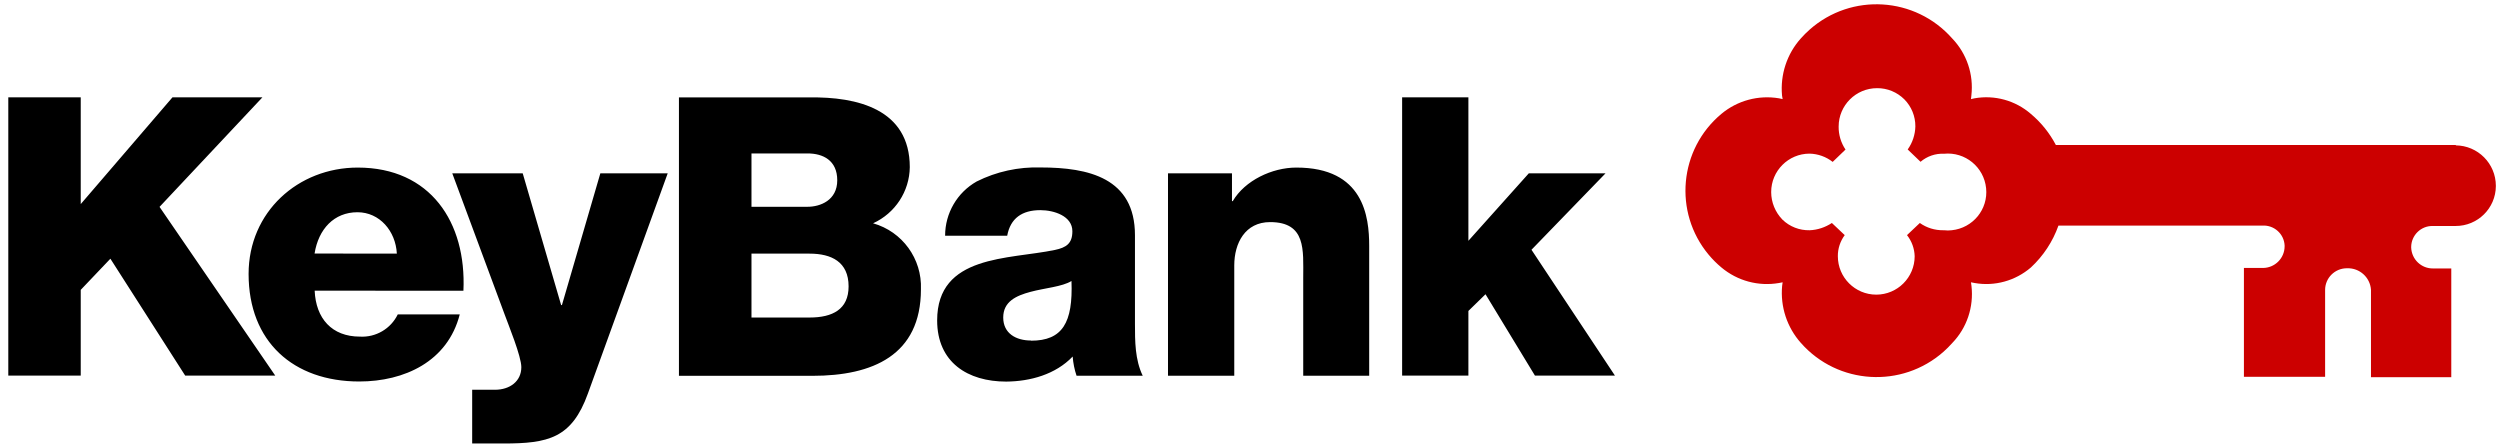
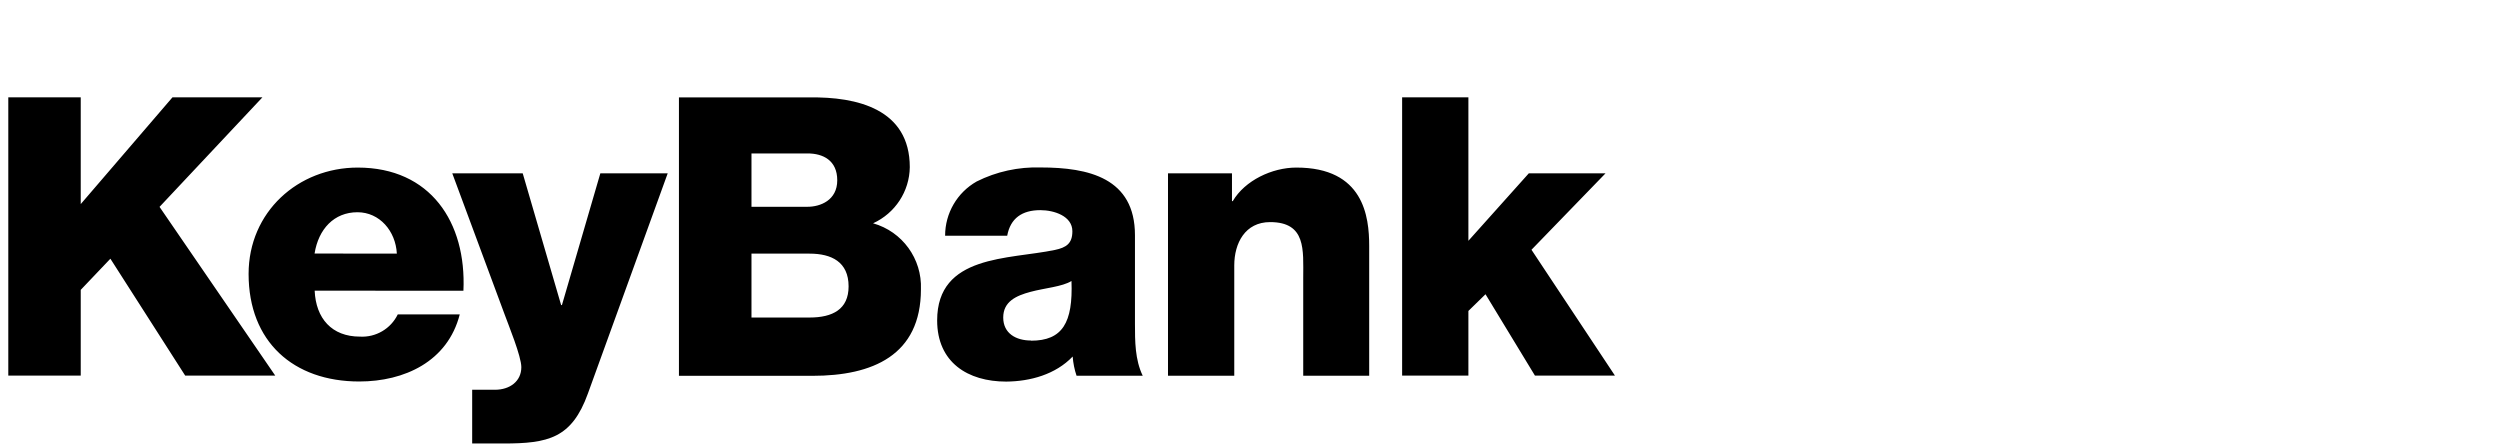
<svg xmlns="http://www.w3.org/2000/svg" width="201" height="36" viewBox="0 0 201 36" fill="none">
-   <path d="M156.243 18.512C155.563 18.52 154.907 18.32 154.355 17.928L153.323 18.904C153.707 19.392 153.923 19.985 153.939 20.601C153.939 22.305 152.555 23.689 150.851 23.689C149.147 23.689 147.763 22.305 147.763 20.601C147.755 19.992 147.955 19.392 148.315 18.904L147.283 17.928C146.747 18.28 146.131 18.488 145.491 18.512C144.675 18.529 143.891 18.224 143.307 17.657C142.731 17.064 142.403 16.265 142.403 15.441C142.403 13.736 143.787 12.352 145.491 12.352C146.163 12.368 146.819 12.601 147.347 13.017L148.379 12.024C148.011 11.48 147.819 10.832 147.827 10.177C147.827 8.473 149.211 7.089 150.915 7.089C151.739 7.081 152.531 7.409 153.115 7.993C153.683 8.569 154.003 9.353 153.995 10.168C153.979 10.832 153.763 11.48 153.379 12.017L154.411 13.008C154.939 12.56 155.611 12.329 156.299 12.361C157.995 12.193 159.507 13.425 159.683 15.129C159.859 16.832 158.619 18.337 156.915 18.512C156.707 18.537 156.507 18.537 156.299 18.512M197.483 11.656H165.291C164.787 10.697 164.107 9.849 163.275 9.153C162.027 8.073 160.363 7.617 158.747 7.905L158.467 7.969L158.499 7.673C158.691 5.993 158.131 4.313 156.955 3.089C153.987 -0.271 148.859 -0.591 145.499 2.377C145.251 2.601 145.011 2.833 144.787 3.089C143.667 4.337 143.123 6.001 143.275 7.673L143.323 7.969L143.035 7.905C141.379 7.625 139.691 8.081 138.403 9.153C134.995 11.992 134.531 17.064 137.371 20.473C137.683 20.849 138.027 21.192 138.403 21.505C139.691 22.584 141.379 23.041 143.035 22.753L143.323 22.697L143.283 22.992C143.131 24.665 143.675 26.32 144.795 27.576C147.763 30.936 152.899 31.248 156.259 28.28C156.507 28.064 156.739 27.825 156.963 27.576C158.139 26.36 158.699 24.68 158.507 22.992L158.467 22.697L158.755 22.753C160.371 23.041 162.035 22.576 163.283 21.505C164.283 20.576 165.043 19.424 165.499 18.137H181.907C182.835 18.088 183.635 18.8 183.683 19.729V19.8C183.683 20.768 182.891 21.544 181.931 21.544H180.411V30.297H186.939V23.312C186.939 22.352 187.715 21.576 188.675 21.569H188.715C189.715 21.537 190.563 22.305 190.627 23.305V30.328H197.083V21.584H195.643C194.683 21.608 193.891 20.857 193.859 19.896V19.857C193.867 18.921 194.635 18.16 195.571 18.169H197.427C199.203 18.177 200.659 16.744 200.667 14.96V14.944C200.667 13.152 199.219 11.697 197.427 11.688" fill="#CC0000" />
-   <path d="M13.867 7.825L6.491 16.409V7.825H0.667V30.201H6.491V23.305L8.875 20.8L14.891 30.201H22.131L12.827 16.633L21.099 7.825H13.867ZM31.907 20.392C31.811 18.576 30.523 17.064 28.739 17.064C26.859 17.064 25.603 18.416 25.291 20.384L31.907 20.392ZM25.299 23.369C25.395 25.601 26.675 27.064 28.939 27.064C30.219 27.137 31.419 26.433 31.979 25.28H36.963C35.995 29.064 32.515 30.672 28.883 30.672C23.587 30.672 19.987 27.473 19.987 22.024C19.987 17.041 23.963 13.473 28.763 13.473C34.595 13.473 37.515 17.857 37.259 23.377L25.299 23.369ZM40.467 35.657H37.963V31.337H39.787C41.003 31.337 41.915 30.648 41.915 29.52C41.915 28.648 40.883 26.137 40.563 25.256L36.363 13.937H42.027L45.115 24.529H45.179L48.267 13.937H53.683L47.267 31.64C45.971 35.24 44.075 35.657 40.467 35.657ZM70.195 17.953C71.971 17.145 73.123 15.384 73.147 13.441C73.147 8.769 68.915 7.769 65.059 7.833H54.587V30.216H65.331C70.131 30.216 74.043 28.584 74.043 23.256C74.139 20.808 72.547 18.616 70.195 17.953ZM60.419 12.336H64.931C66.155 12.336 67.315 12.88 67.315 14.496C67.315 16.113 65.939 16.625 64.931 16.625H60.419V12.336ZM65.091 25.529H60.419V20.392H65.091C66.843 20.392 68.227 21.049 68.227 23.024C68.227 24.872 66.939 25.529 65.091 25.529ZM86.243 28.665C86.283 29.192 86.387 29.712 86.555 30.209H91.875C91.251 28.921 91.251 27.416 91.251 26.041V18.913C91.251 14.305 87.523 13.464 83.667 13.464C81.883 13.409 80.115 13.793 78.523 14.592C76.955 15.48 75.987 17.145 75.987 18.945L75.995 18.953H80.979C81.235 17.552 82.171 16.896 83.643 16.896C84.747 16.896 86.219 17.369 86.219 18.593C86.219 19.584 85.723 19.904 84.811 20.096C81.107 20.872 75.347 20.465 75.347 25.761C75.347 29.137 77.811 30.68 80.899 30.68C82.835 30.665 84.867 30.105 86.243 28.665ZM82.851 23.465C84.011 23.152 85.395 23.056 86.147 22.593C86.275 25.945 85.427 27.392 82.891 27.392L82.883 27.377C81.691 27.377 80.659 26.808 80.659 25.529C80.659 24.248 81.691 23.776 82.851 23.465ZM110.083 19.768V30.209H104.779V22.337C104.779 20.105 105.027 17.857 102.115 17.857C100.107 17.857 99.235 19.552 99.235 21.337V30.209H93.907V13.937H99.051V16.169H99.115C100.091 14.505 102.283 13.473 104.219 13.473C109.643 13.464 110.083 17.416 110.083 19.768ZM118.059 30.201H112.731V7.825H118.059V19.36L122.915 13.937H129.083L123.131 20.081L129.843 30.201H123.411L119.435 23.657L118.059 25V30.201Z" fill="black" />
+   <path d="M13.867 7.825L6.491 16.409V7.825H0.667V30.201H6.491V23.305L8.875 20.8L14.891 30.201H22.131L12.827 16.633L21.099 7.825H13.867ZM31.907 20.392C31.811 18.576 30.523 17.064 28.739 17.064C26.859 17.064 25.603 18.416 25.291 20.384L31.907 20.392ZM25.299 23.369C25.395 25.601 26.675 27.064 28.939 27.064C30.219 27.137 31.419 26.433 31.979 25.28H36.963C35.995 29.064 32.515 30.672 28.883 30.672C23.587 30.672 19.987 27.473 19.987 22.024C19.987 17.041 23.963 13.473 28.763 13.473C34.595 13.473 37.515 17.857 37.259 23.377L25.299 23.369ZM40.467 35.657H37.963V31.337H39.787C41.003 31.337 41.915 30.648 41.915 29.52C41.915 28.648 40.883 26.137 40.563 25.256L36.363 13.937H42.027L45.115 24.529H45.179L48.267 13.937H53.683L47.267 31.64C45.971 35.24 44.075 35.657 40.467 35.657M70.195 17.953C71.971 17.145 73.123 15.384 73.147 13.441C73.147 8.769 68.915 7.769 65.059 7.833H54.587V30.216H65.331C70.131 30.216 74.043 28.584 74.043 23.256C74.139 20.808 72.547 18.616 70.195 17.953ZM60.419 12.336H64.931C66.155 12.336 67.315 12.88 67.315 14.496C67.315 16.113 65.939 16.625 64.931 16.625H60.419V12.336ZM65.091 25.529H60.419V20.392H65.091C66.843 20.392 68.227 21.049 68.227 23.024C68.227 24.872 66.939 25.529 65.091 25.529ZM86.243 28.665C86.283 29.192 86.387 29.712 86.555 30.209H91.875C91.251 28.921 91.251 27.416 91.251 26.041V18.913C91.251 14.305 87.523 13.464 83.667 13.464C81.883 13.409 80.115 13.793 78.523 14.592C76.955 15.48 75.987 17.145 75.987 18.945L75.995 18.953H80.979C81.235 17.552 82.171 16.896 83.643 16.896C84.747 16.896 86.219 17.369 86.219 18.593C86.219 19.584 85.723 19.904 84.811 20.096C81.107 20.872 75.347 20.465 75.347 25.761C75.347 29.137 77.811 30.68 80.899 30.68C82.835 30.665 84.867 30.105 86.243 28.665ZM82.851 23.465C84.011 23.152 85.395 23.056 86.147 22.593C86.275 25.945 85.427 27.392 82.891 27.392L82.883 27.377C81.691 27.377 80.659 26.808 80.659 25.529C80.659 24.248 81.691 23.776 82.851 23.465ZM110.083 19.768V30.209H104.779V22.337C104.779 20.105 105.027 17.857 102.115 17.857C100.107 17.857 99.235 19.552 99.235 21.337V30.209H93.907V13.937H99.051V16.169H99.115C100.091 14.505 102.283 13.473 104.219 13.473C109.643 13.464 110.083 17.416 110.083 19.768ZM118.059 30.201H112.731V7.825H118.059V19.36L122.915 13.937H129.083L123.131 20.081L129.843 30.201H123.411L119.435 23.657L118.059 25V30.201Z" fill="black" />
</svg>